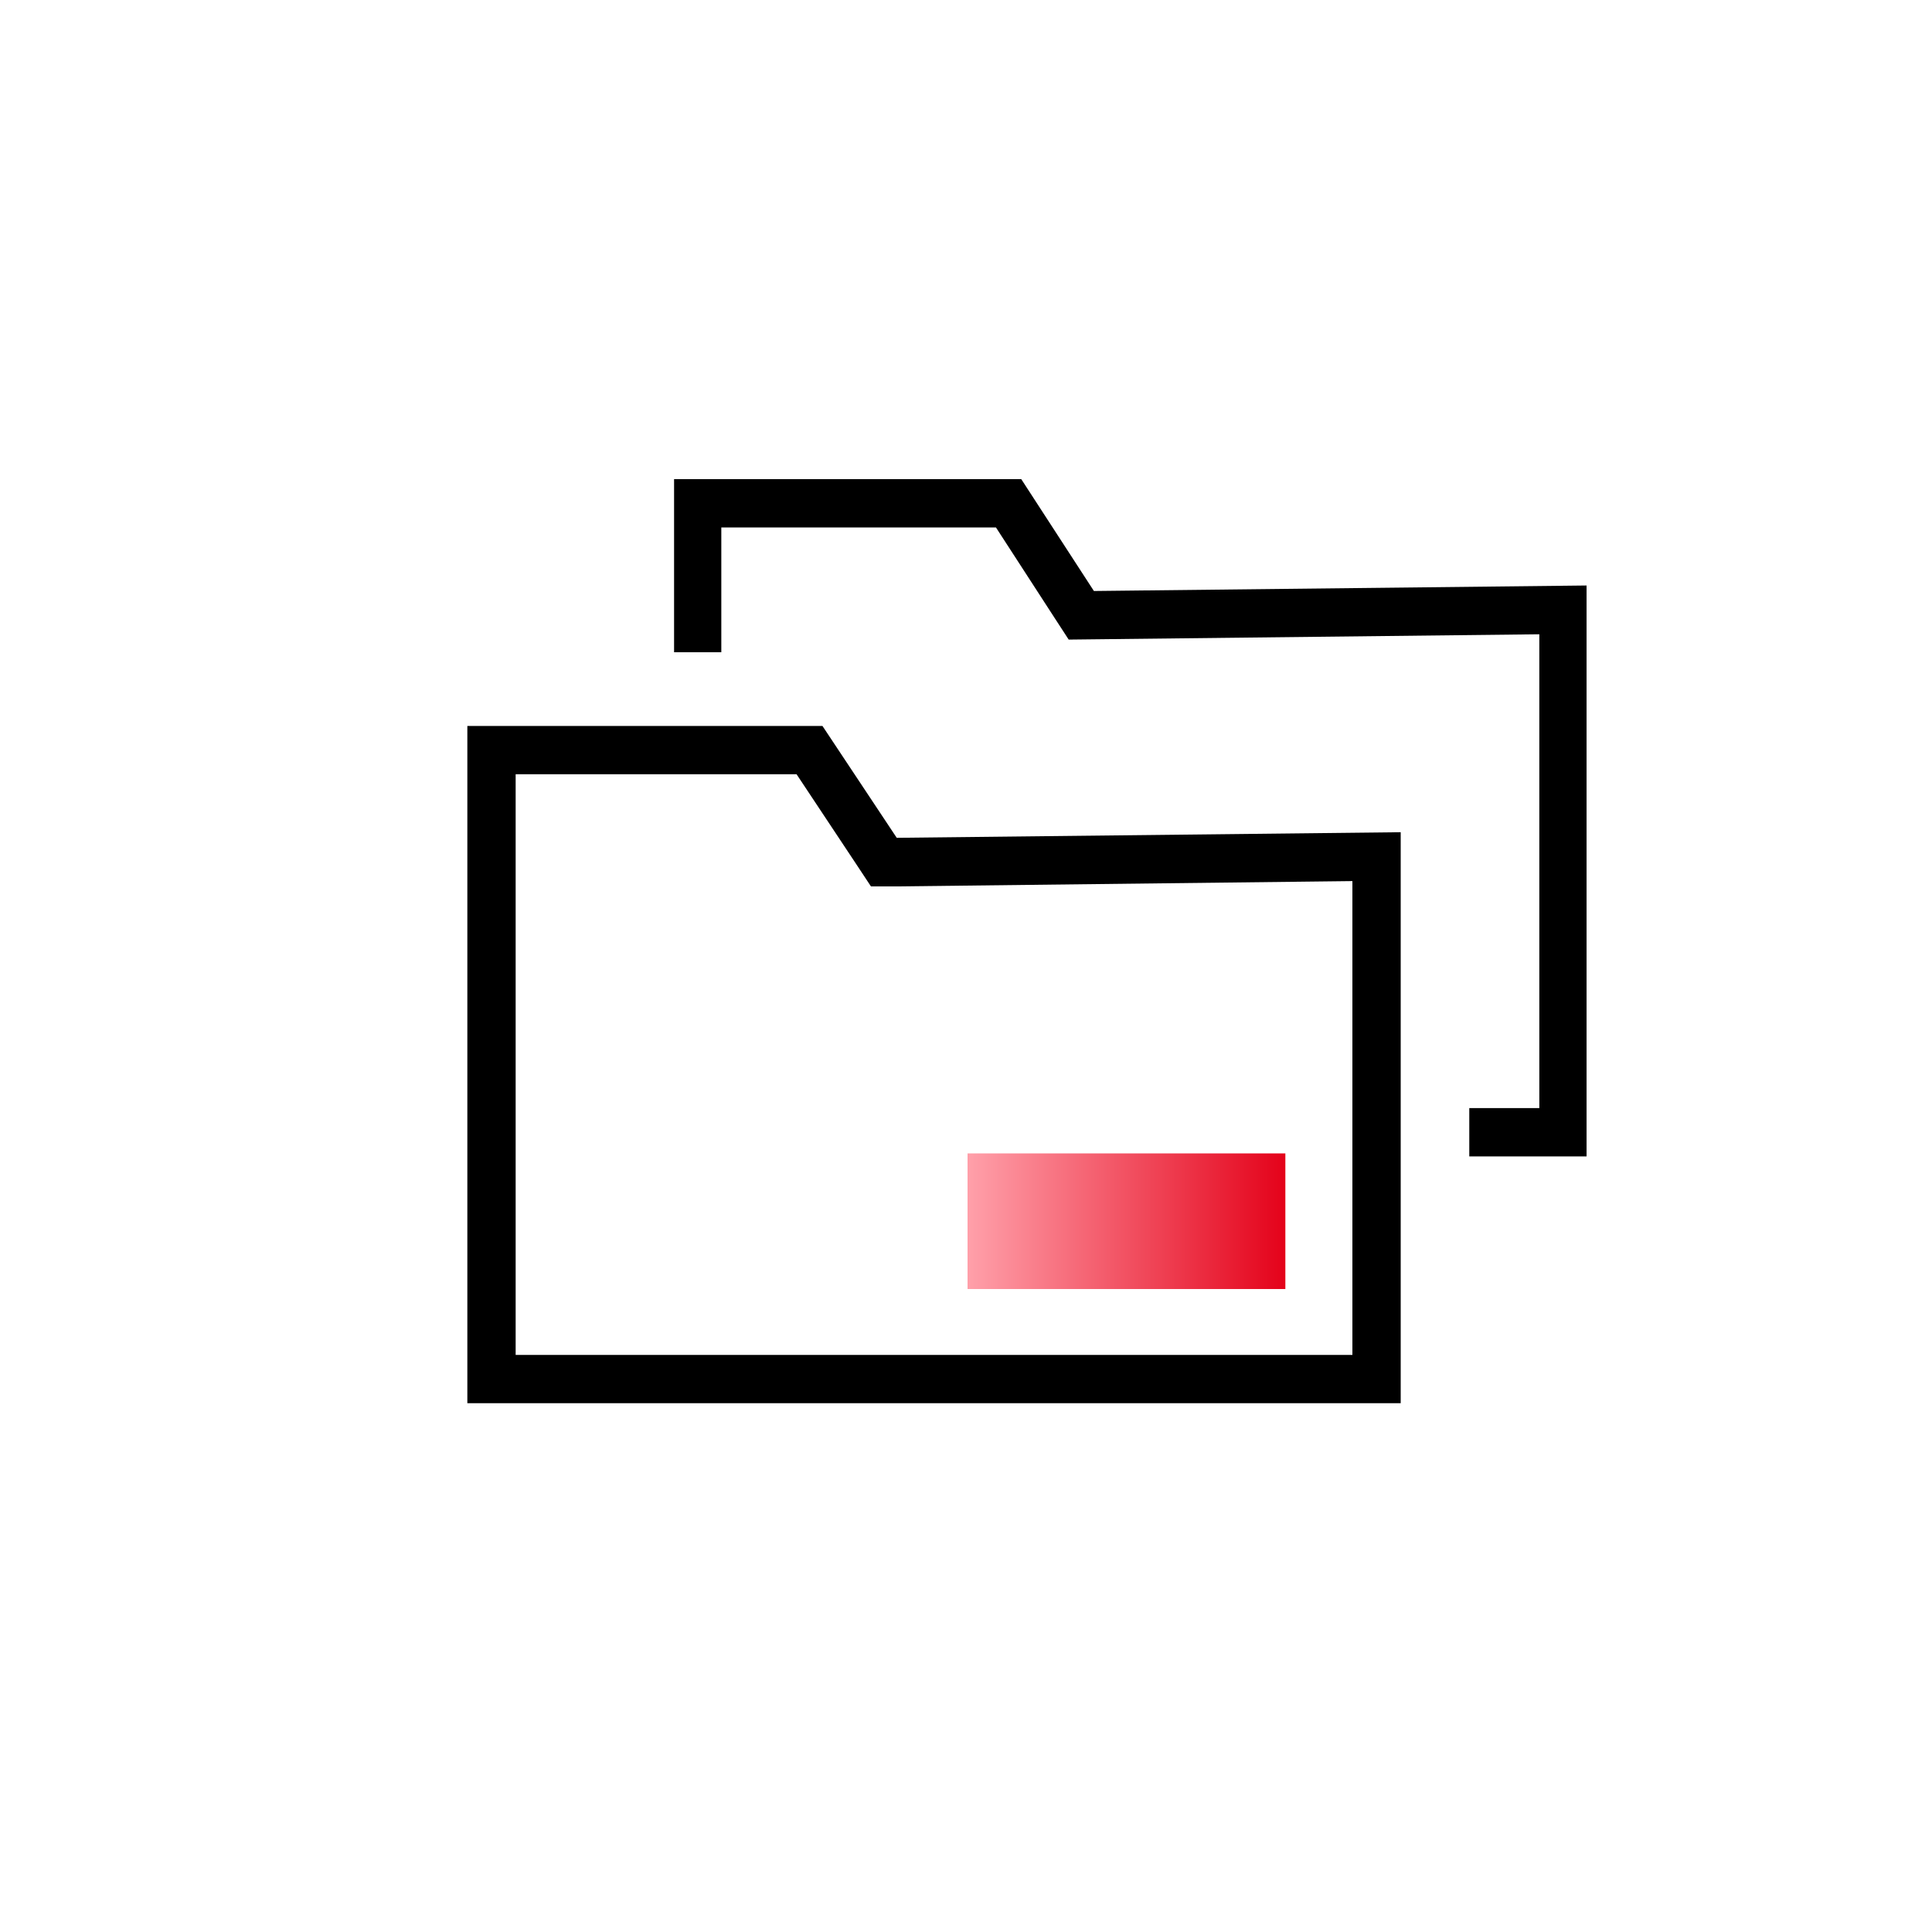
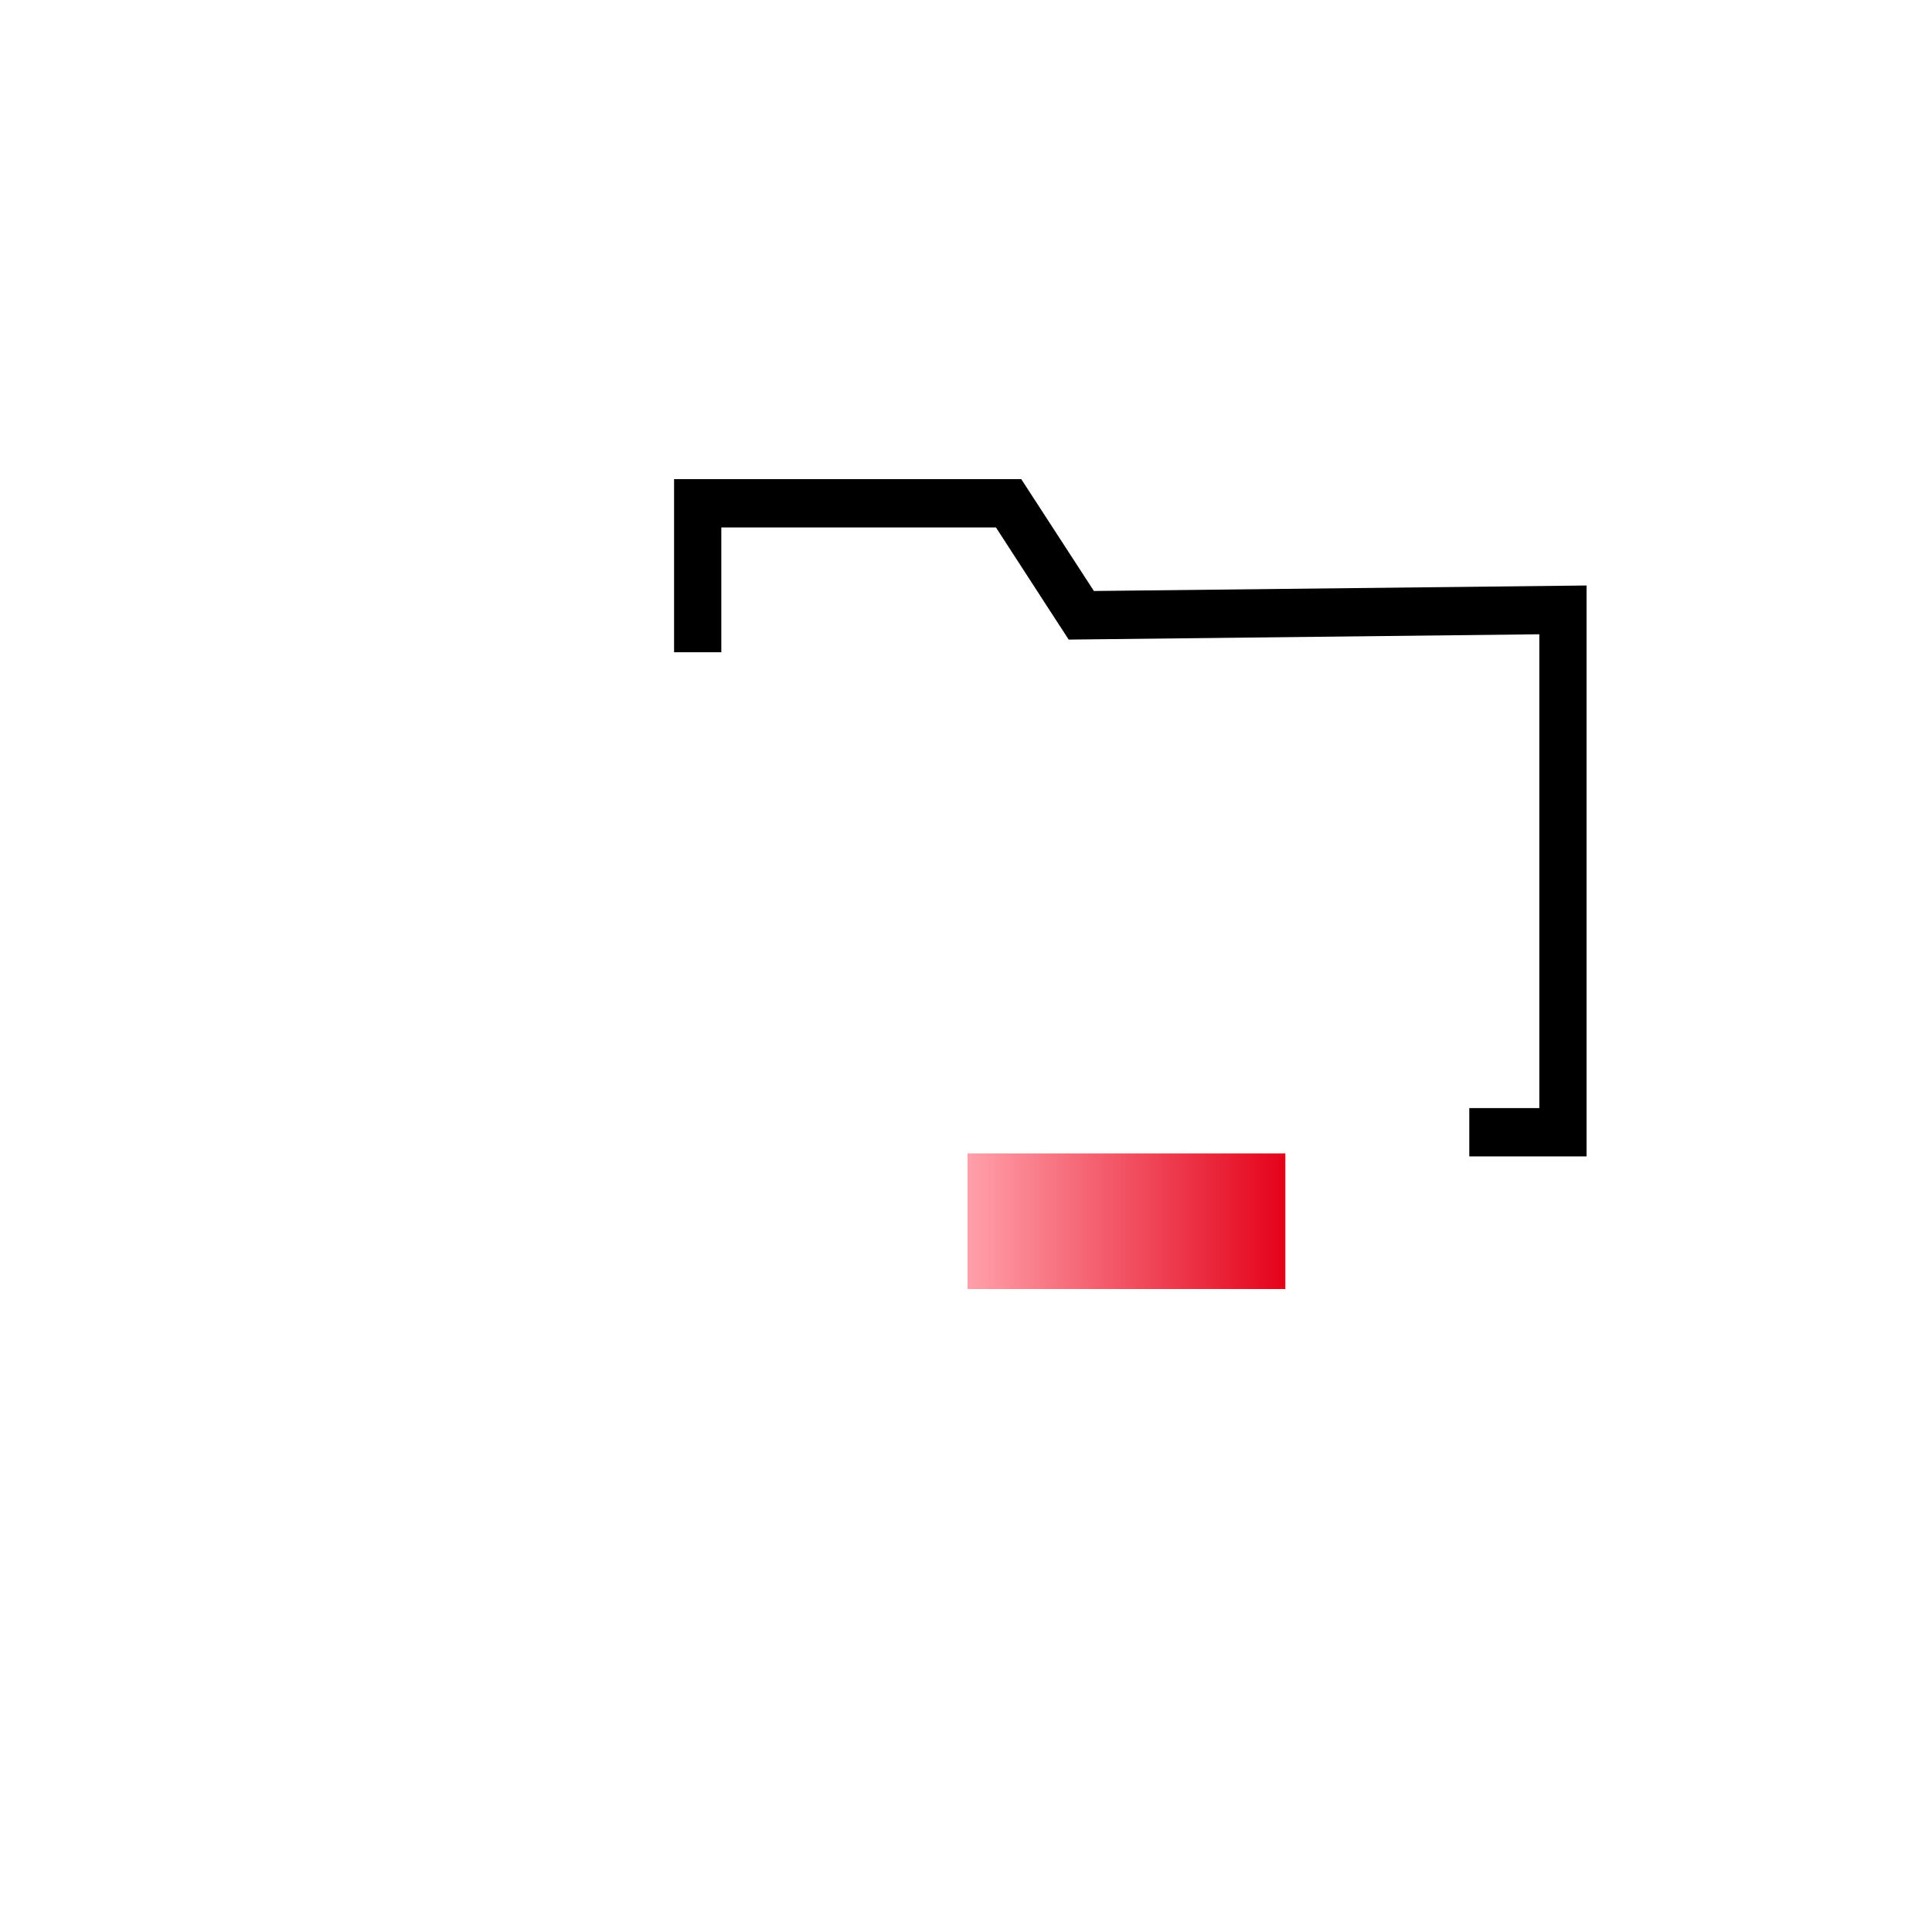
<svg xmlns="http://www.w3.org/2000/svg" width="200" height="200" viewBox="0 0 200 200" fill="none">
-   <path d="M82.46 80.15L88.66 89.49L90.16 91.76H92.88L140 91.21V140.26H53.38V80.15H82.46ZM85.14 75.15H48.38V145.26H145V86.15L92.83 86.73L85.14 75.15Z" fill="black" />
  <path d="M133.06 119.4H100.16V133.44H133.06V119.4Z" fill="url(#paint0_linear_1854_2620)" />
  <path d="M113.24 61.18L105.72 49.6H69.78V67.52H74.67V54.6H103.1L109.16 63.95L110.63 66.21L113.29 66.18L159.35 65.66V114.71H152.1V119.71H164.24V60.61L113.24 61.18Z" fill="black" />
  <defs>
    <linearGradient id="paint0_linear_1854_2620" x1="100.16" y1="126.42" x2="133.06" y2="126.42" gradientUnits="userSpaceOnUse">
      <stop stop-color="#FFA0AA" />
      <stop offset="1" stop-color="#E4021A" />
    </linearGradient>
  </defs>
</svg>